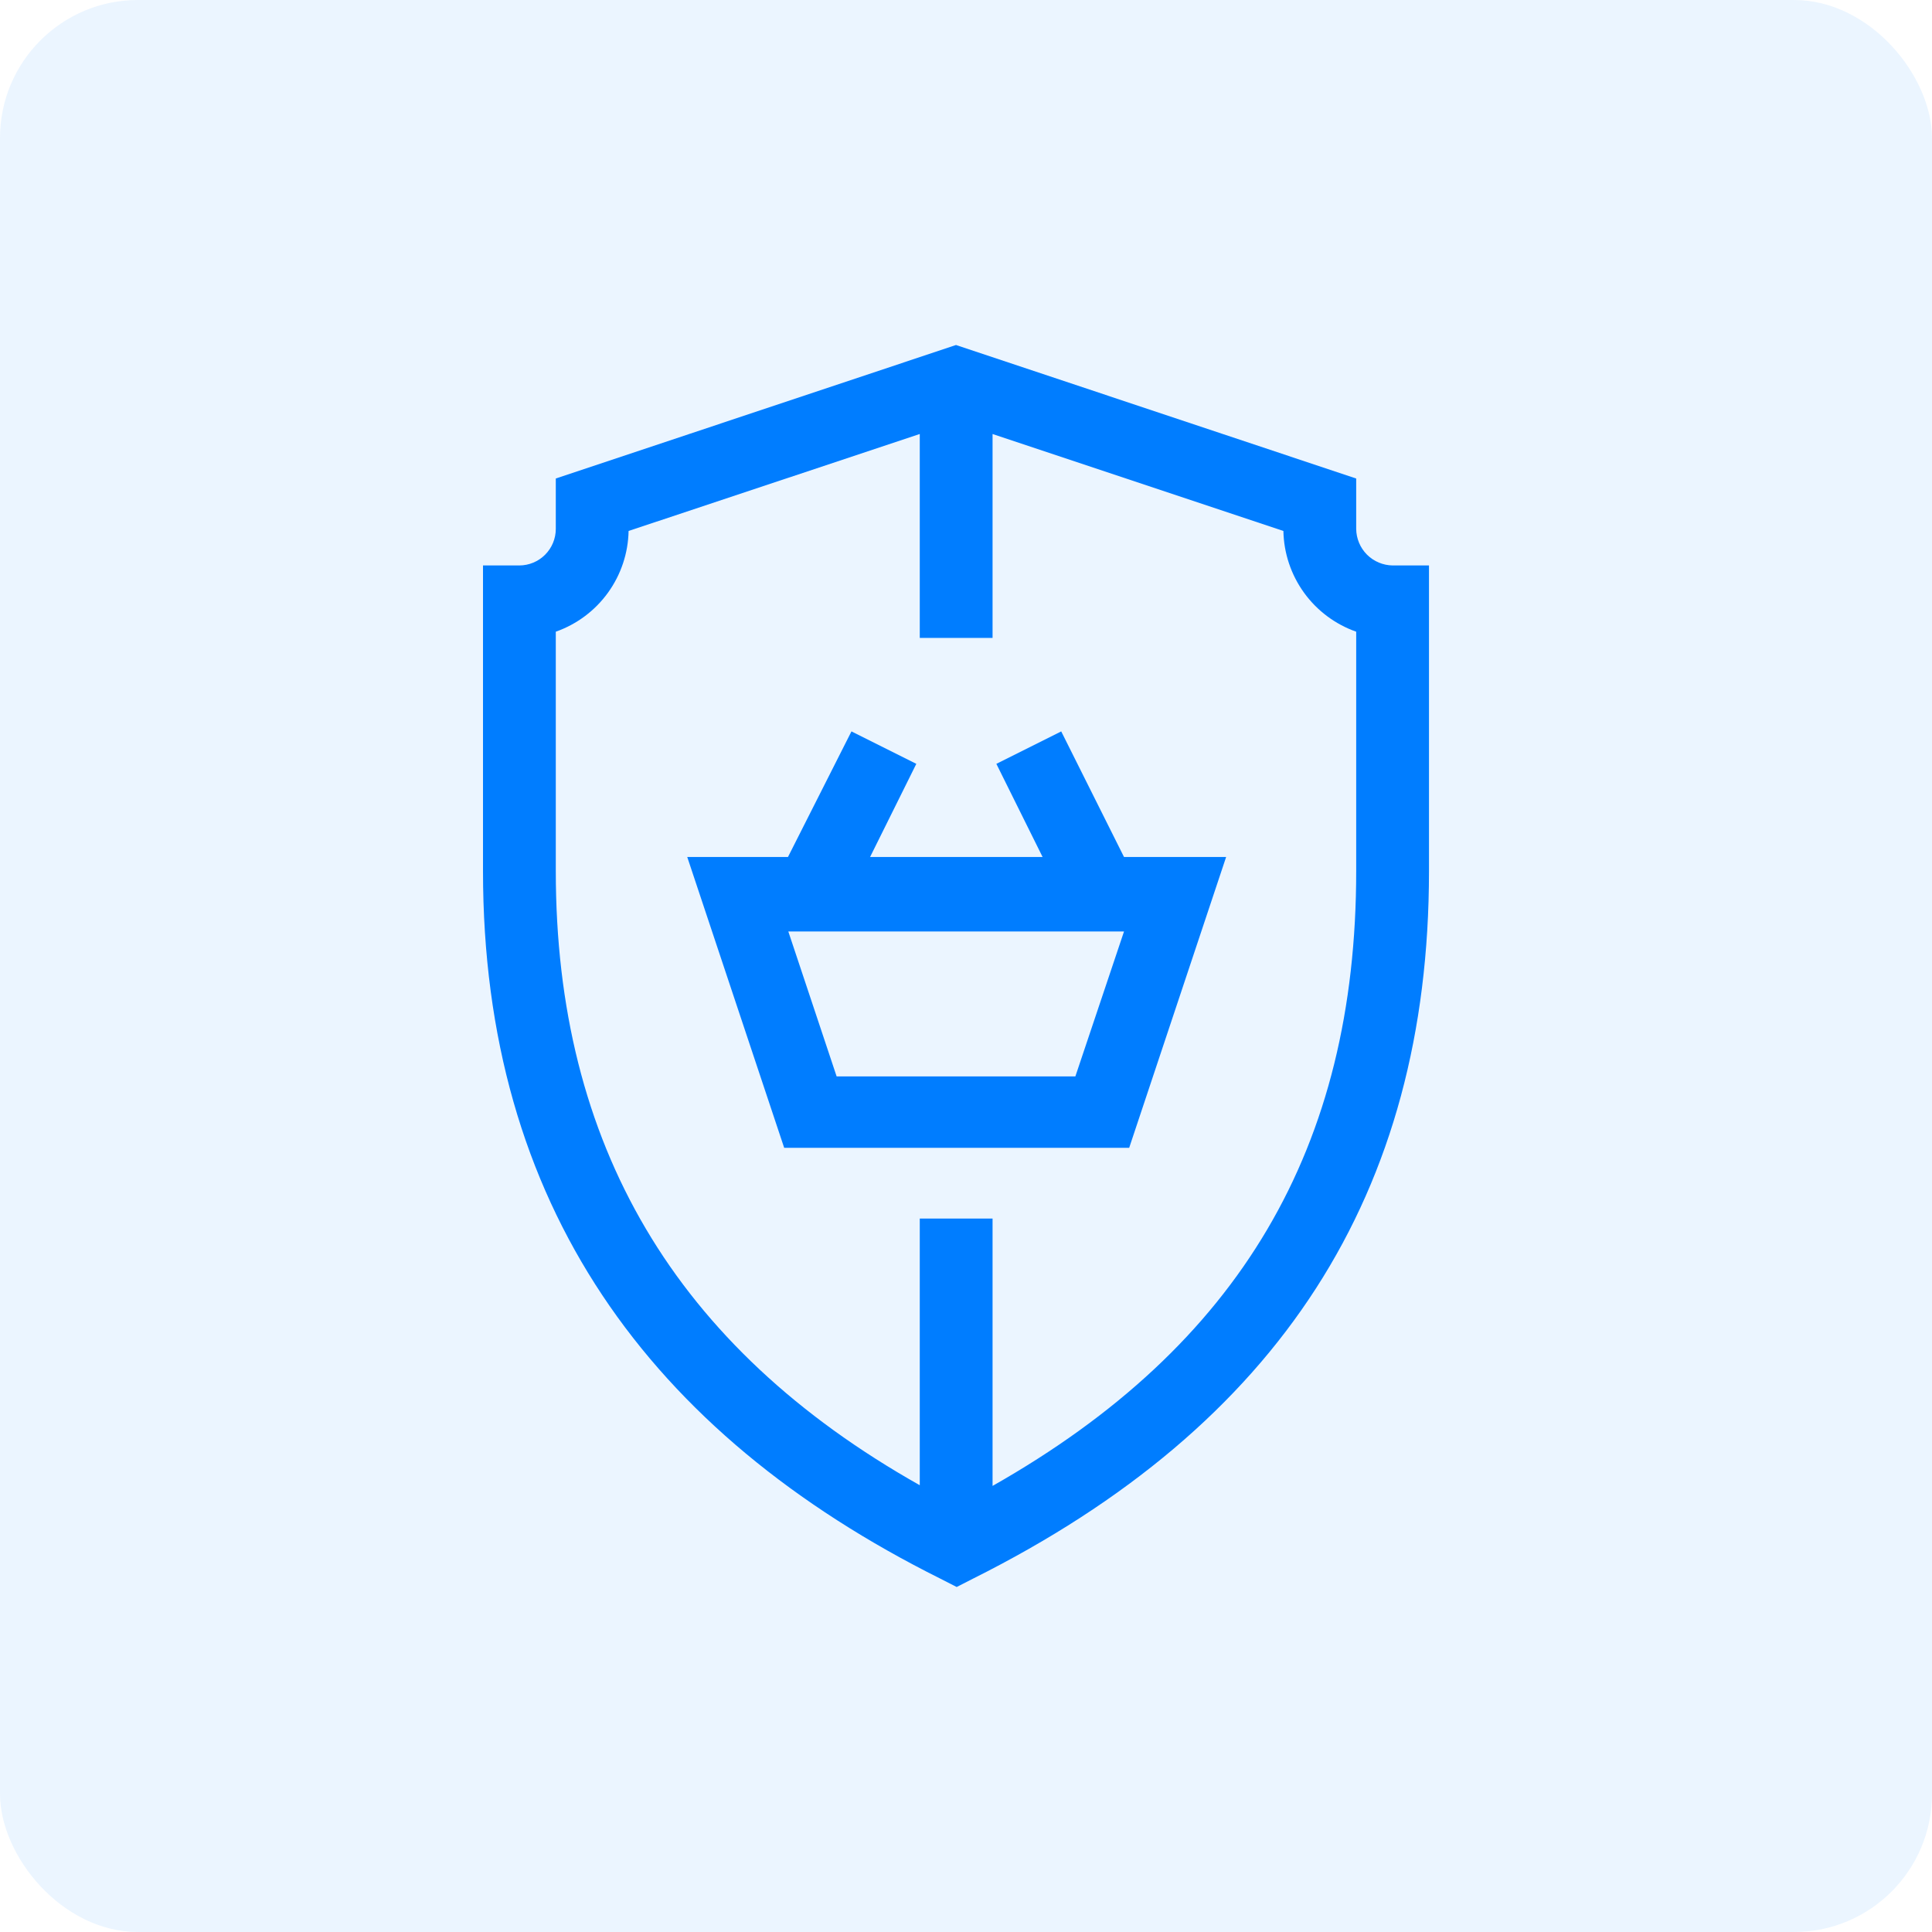
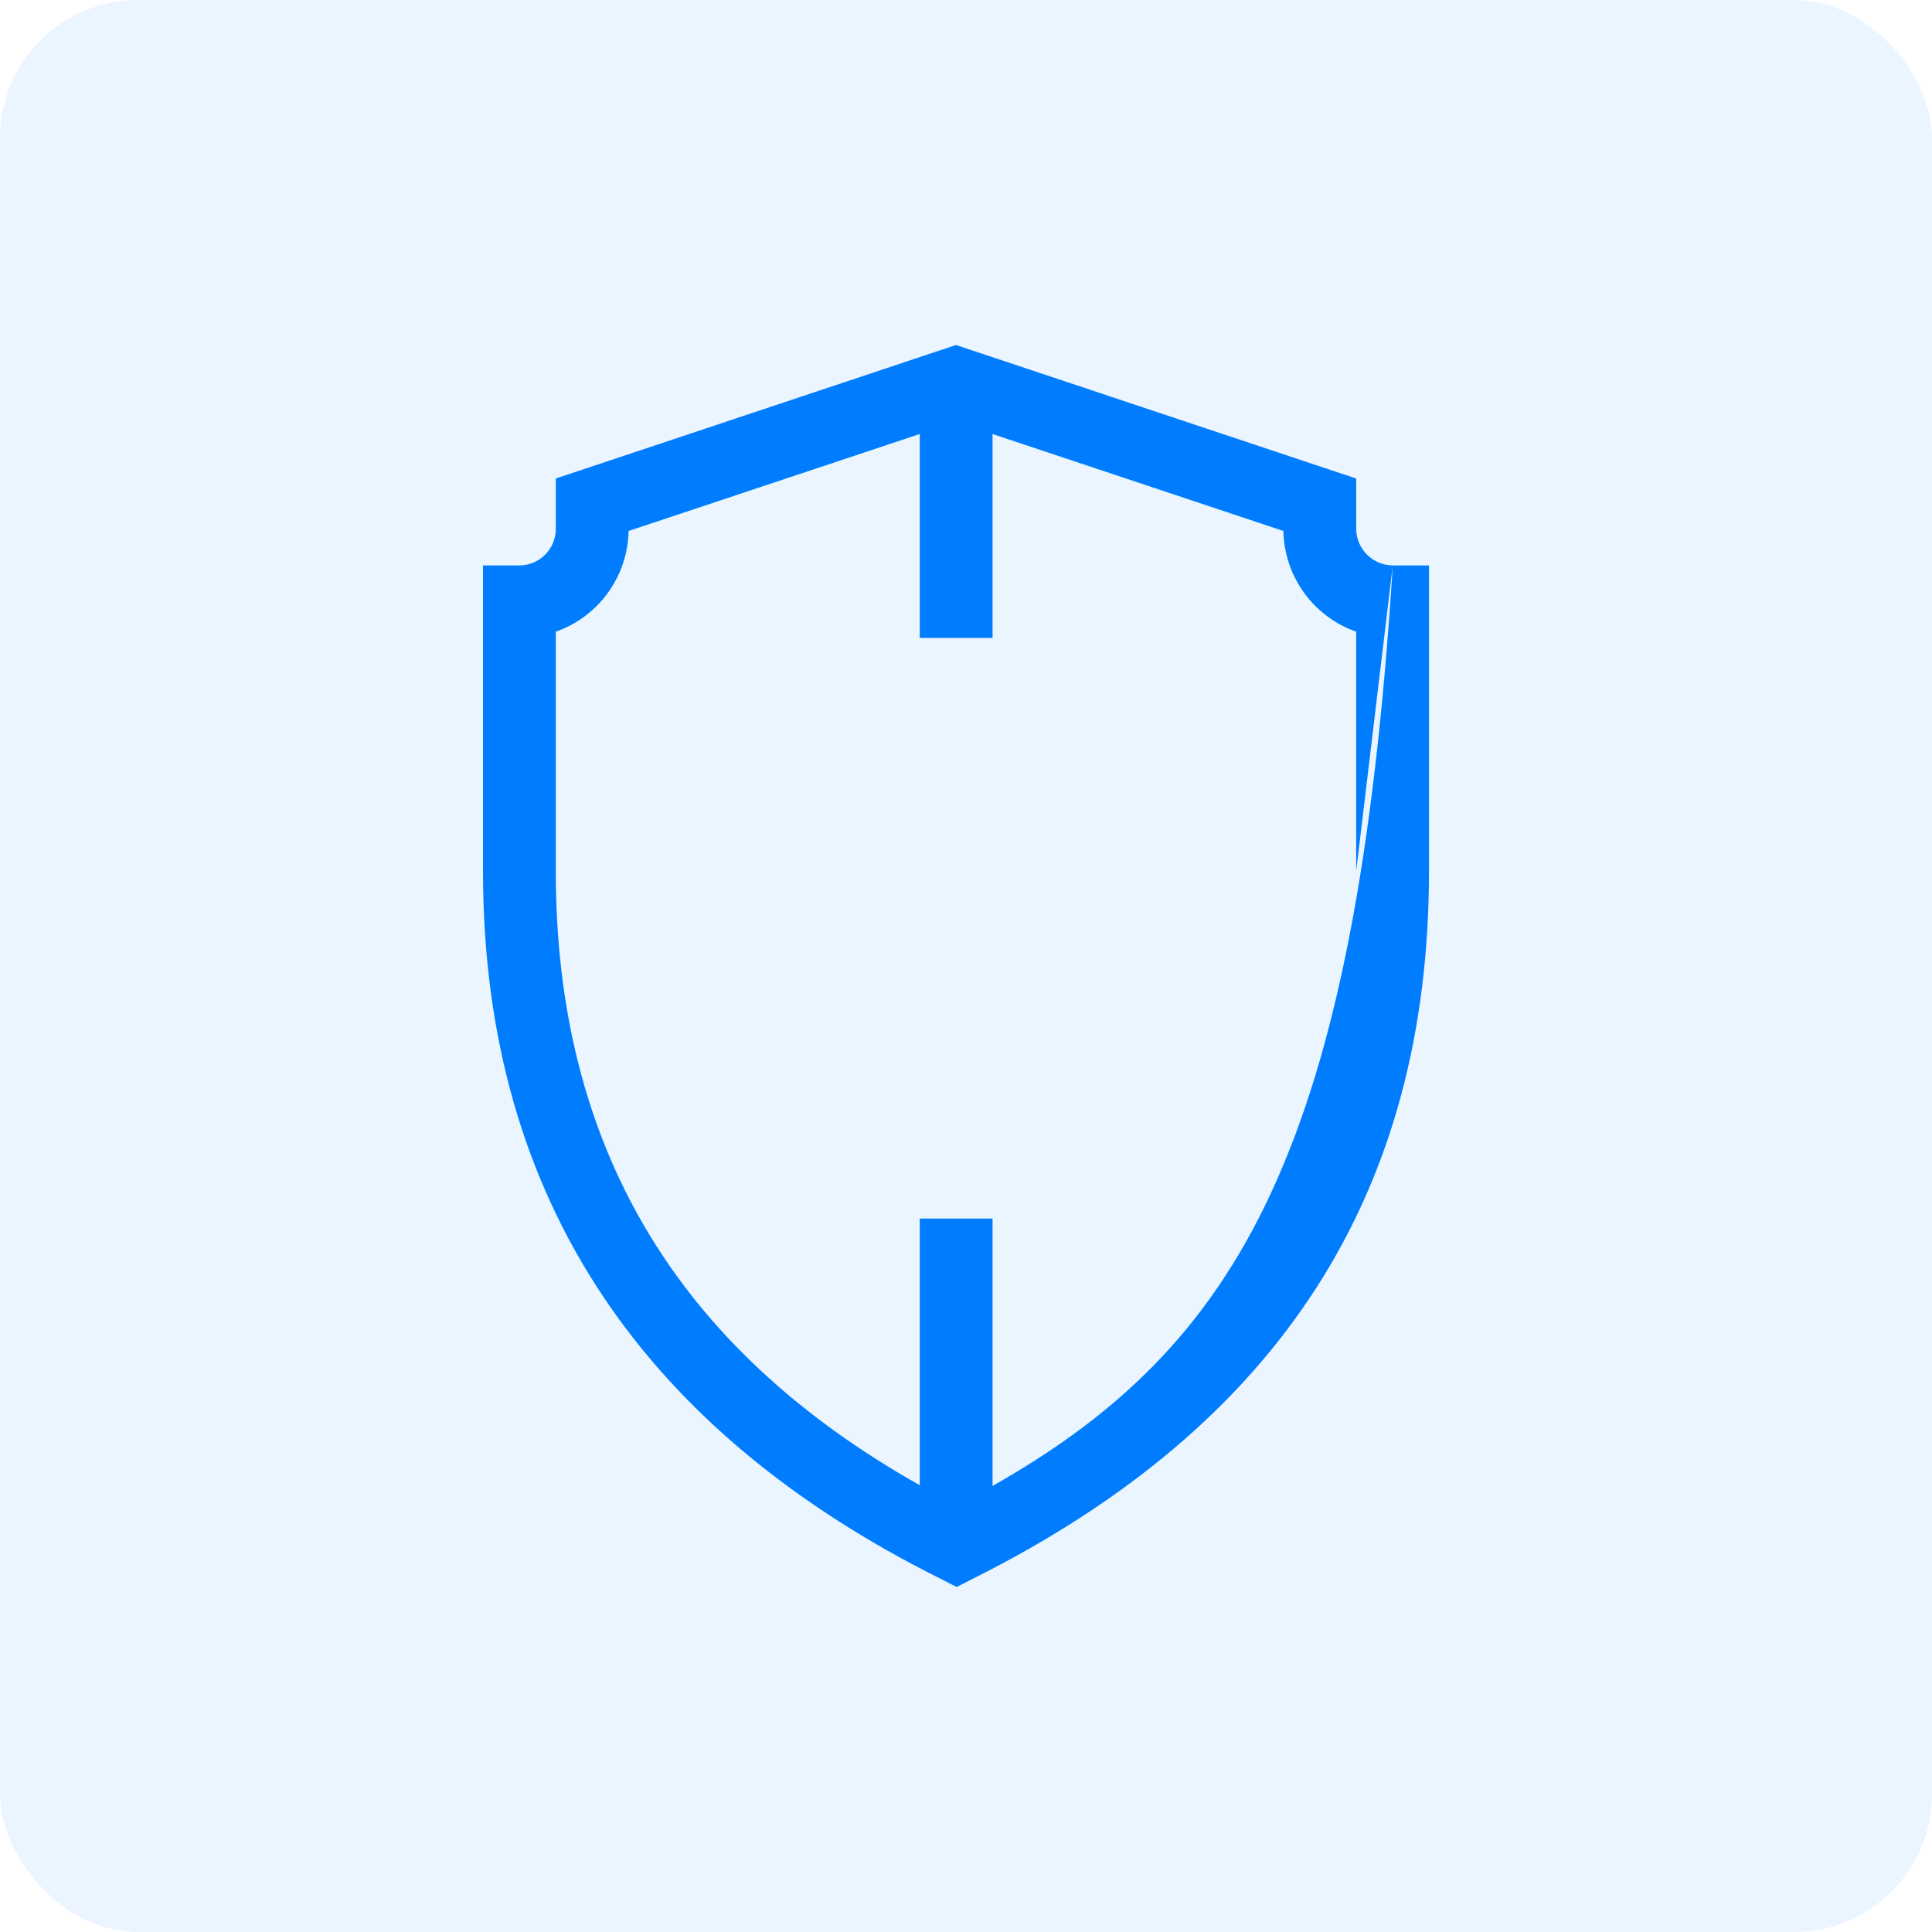
<svg xmlns="http://www.w3.org/2000/svg" width="56" height="56" viewBox="0 0 56 56" fill="none">
  <rect opacity="0.08" width="56" height="56" rx="4" fill="#007DFF" />
-   <path d="M40.37 16.39C40.09 16.387 39.822 16.275 39.623 16.077C39.425 15.878 39.313 15.61 39.31 15.33V13.87L27.71 10L16.11 13.87V15.33C16.11 15.611 15.998 15.881 15.8 16.079C15.601 16.278 15.331 16.39 15.05 16.39H14V25.25C14 34.9 18.8 41.54 27.26 45.76L27.73 46L28.2 45.76C37.1 41.31 41.42 34.59 41.42 25.25V16.39H40.37ZM39.31 25.25C39.31 33.25 35.95 39 28.77 43.07V35.32H26.66V43.05C19.56 39.05 16.11 33.17 16.11 25.25V18.31C16.717 18.096 17.245 17.702 17.622 17.18C17.999 16.658 18.208 16.034 18.22 15.39L26.66 12.58V18.49H28.77V12.58L37.2 15.39C37.212 16.034 37.421 16.658 37.798 17.18C38.175 17.702 38.703 18.096 39.31 18.31V25.25Z" fill="#007DFF" />
-   <path d="M30.76 21.2L28.88 22.14L30.22 24.84H25.22L26.56 22.14L24.68 21.2L22.84 24.84H19.92L22.73 33.27H32.73L35.54 24.84H32.58L30.76 21.2ZM31.17 31.2H24.25L22.85 27H32.58L31.17 31.2Z" fill="#007DFF" />
+   <path d="M40.37 16.39C40.09 16.387 39.822 16.275 39.623 16.077C39.425 15.878 39.313 15.61 39.31 15.33V13.87L27.71 10L16.11 13.87V15.33C16.11 15.611 15.998 15.881 15.8 16.079C15.601 16.278 15.331 16.39 15.05 16.39H14V25.25C14 34.9 18.8 41.54 27.26 45.76L27.73 46L28.2 45.76C37.1 41.31 41.42 34.59 41.42 25.25V16.39H40.37ZC39.31 33.25 35.95 39 28.77 43.07V35.32H26.66V43.05C19.56 39.05 16.11 33.17 16.11 25.25V18.31C16.717 18.096 17.245 17.702 17.622 17.18C17.999 16.658 18.208 16.034 18.22 15.39L26.66 12.58V18.49H28.77V12.58L37.2 15.39C37.212 16.034 37.421 16.658 37.798 17.18C38.175 17.702 38.703 18.096 39.31 18.31V25.25Z" fill="#007DFF" />
</svg>